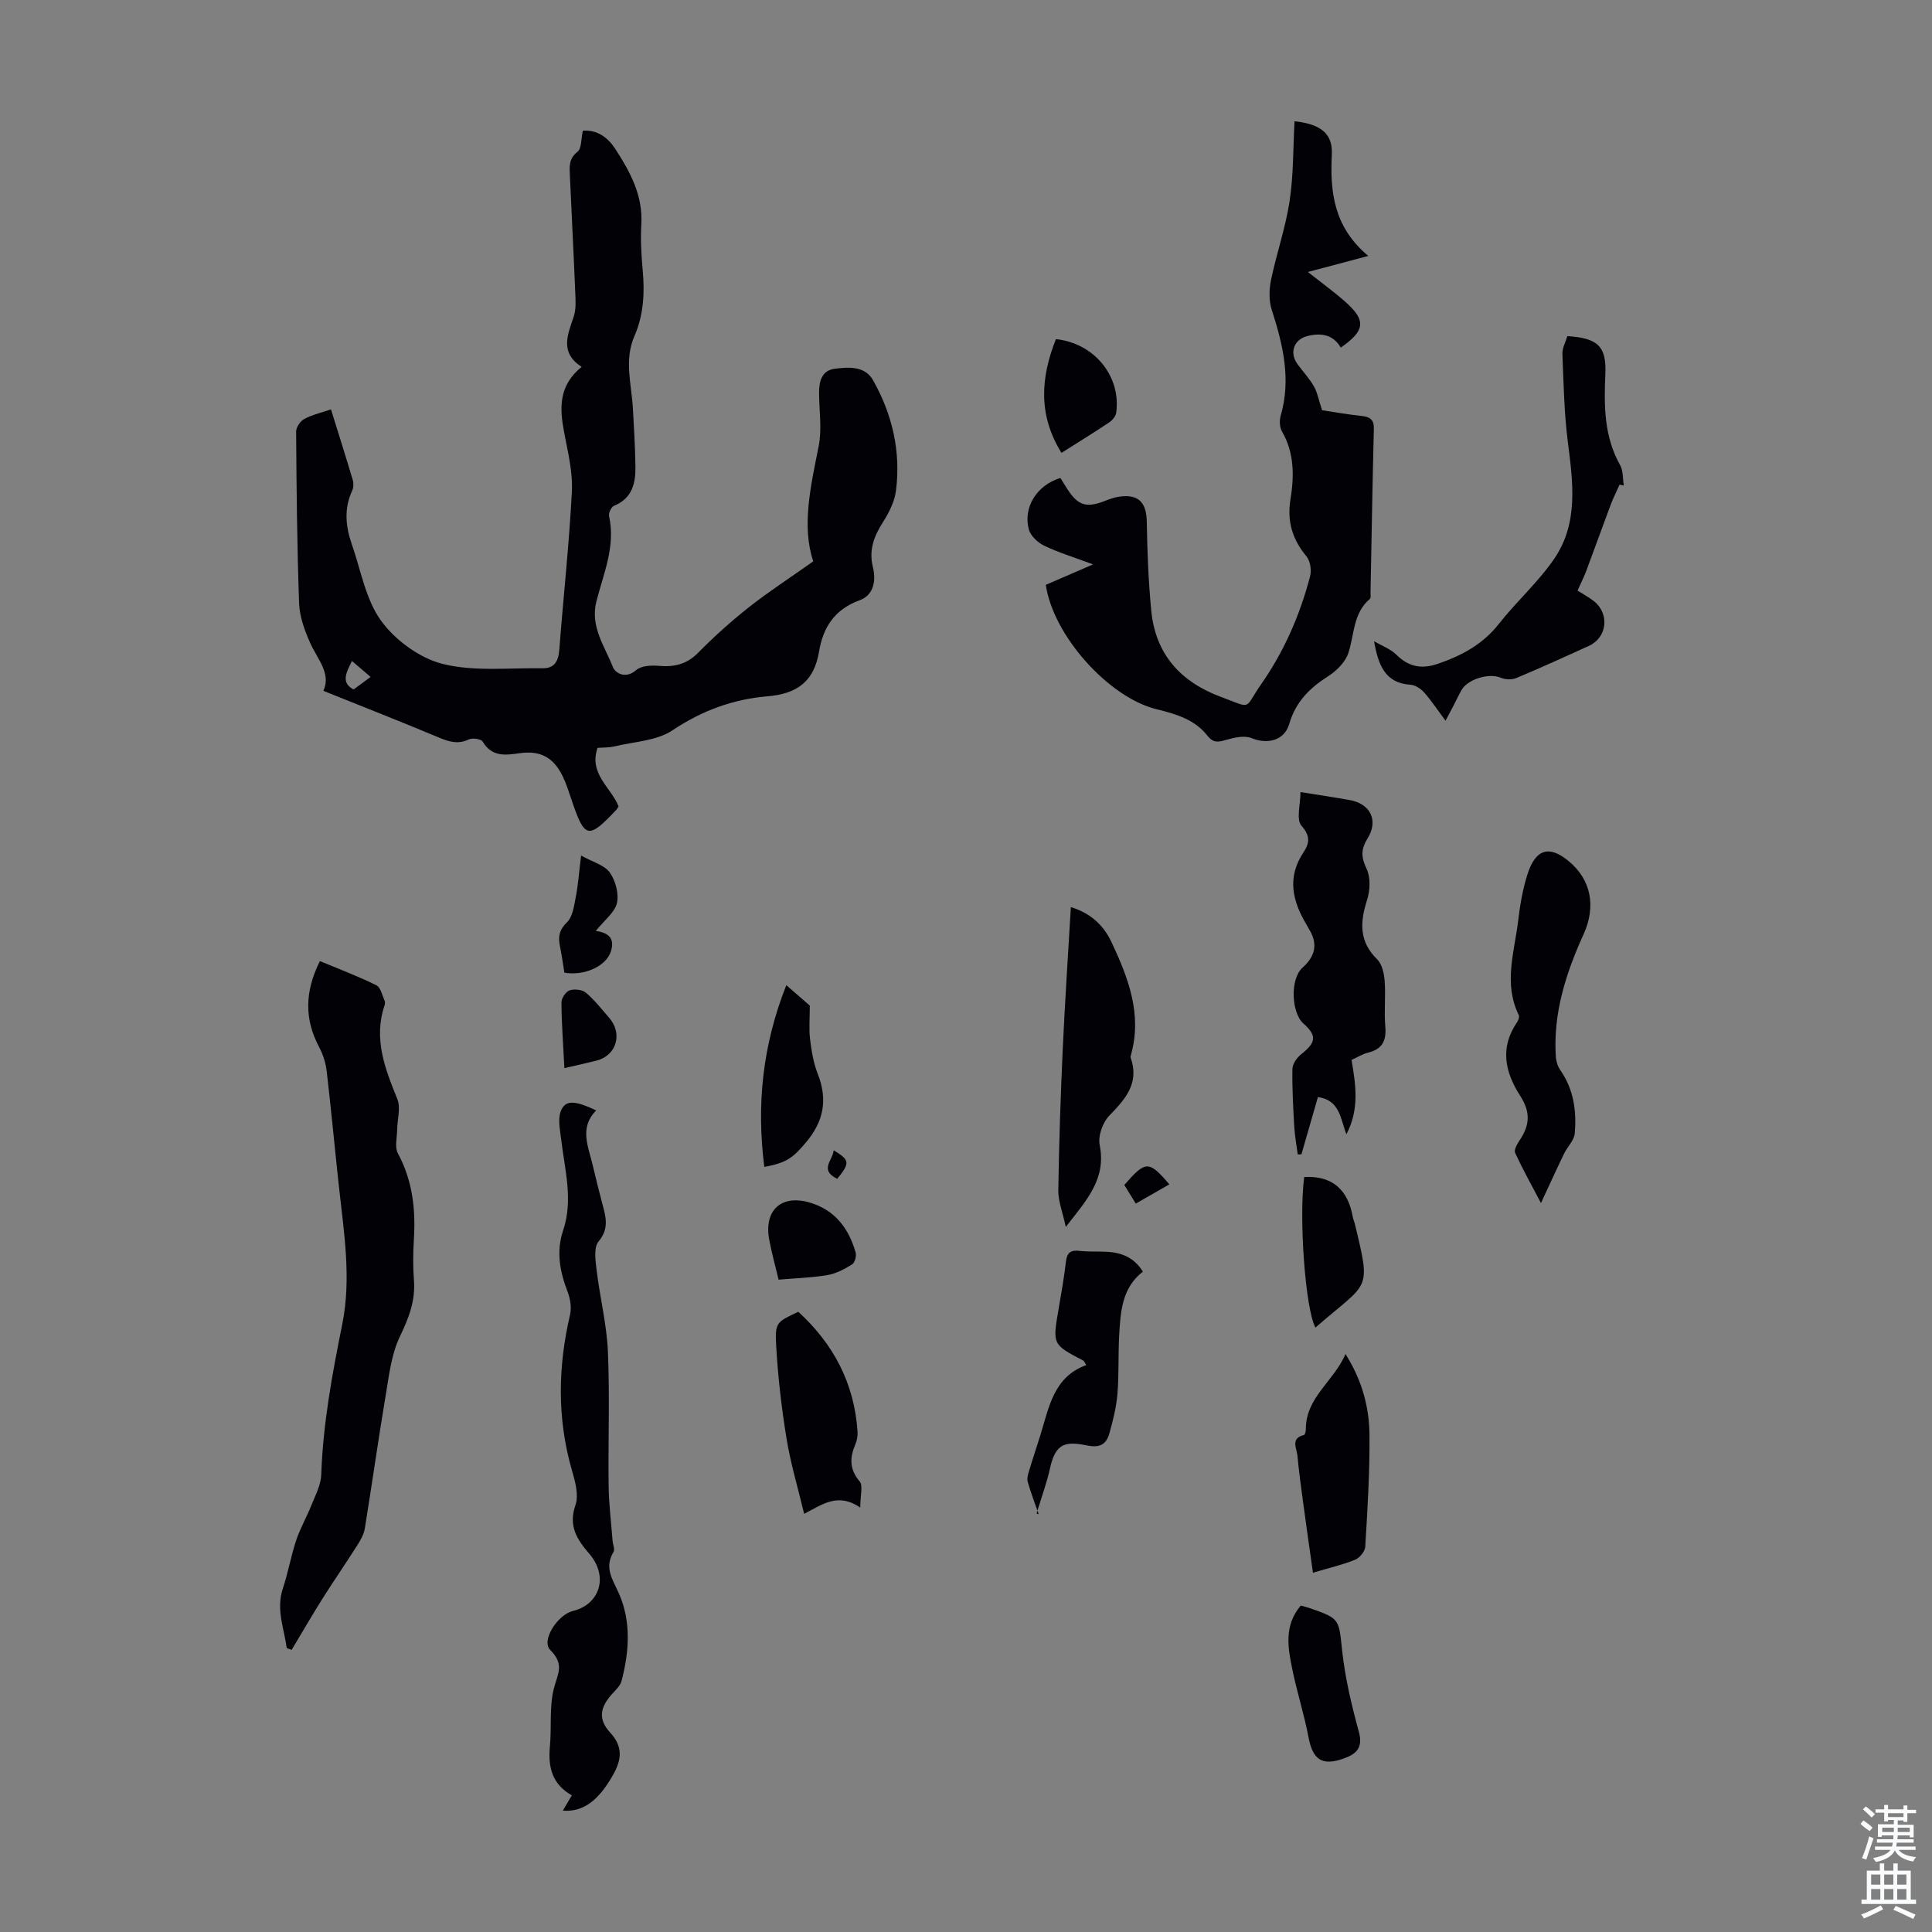
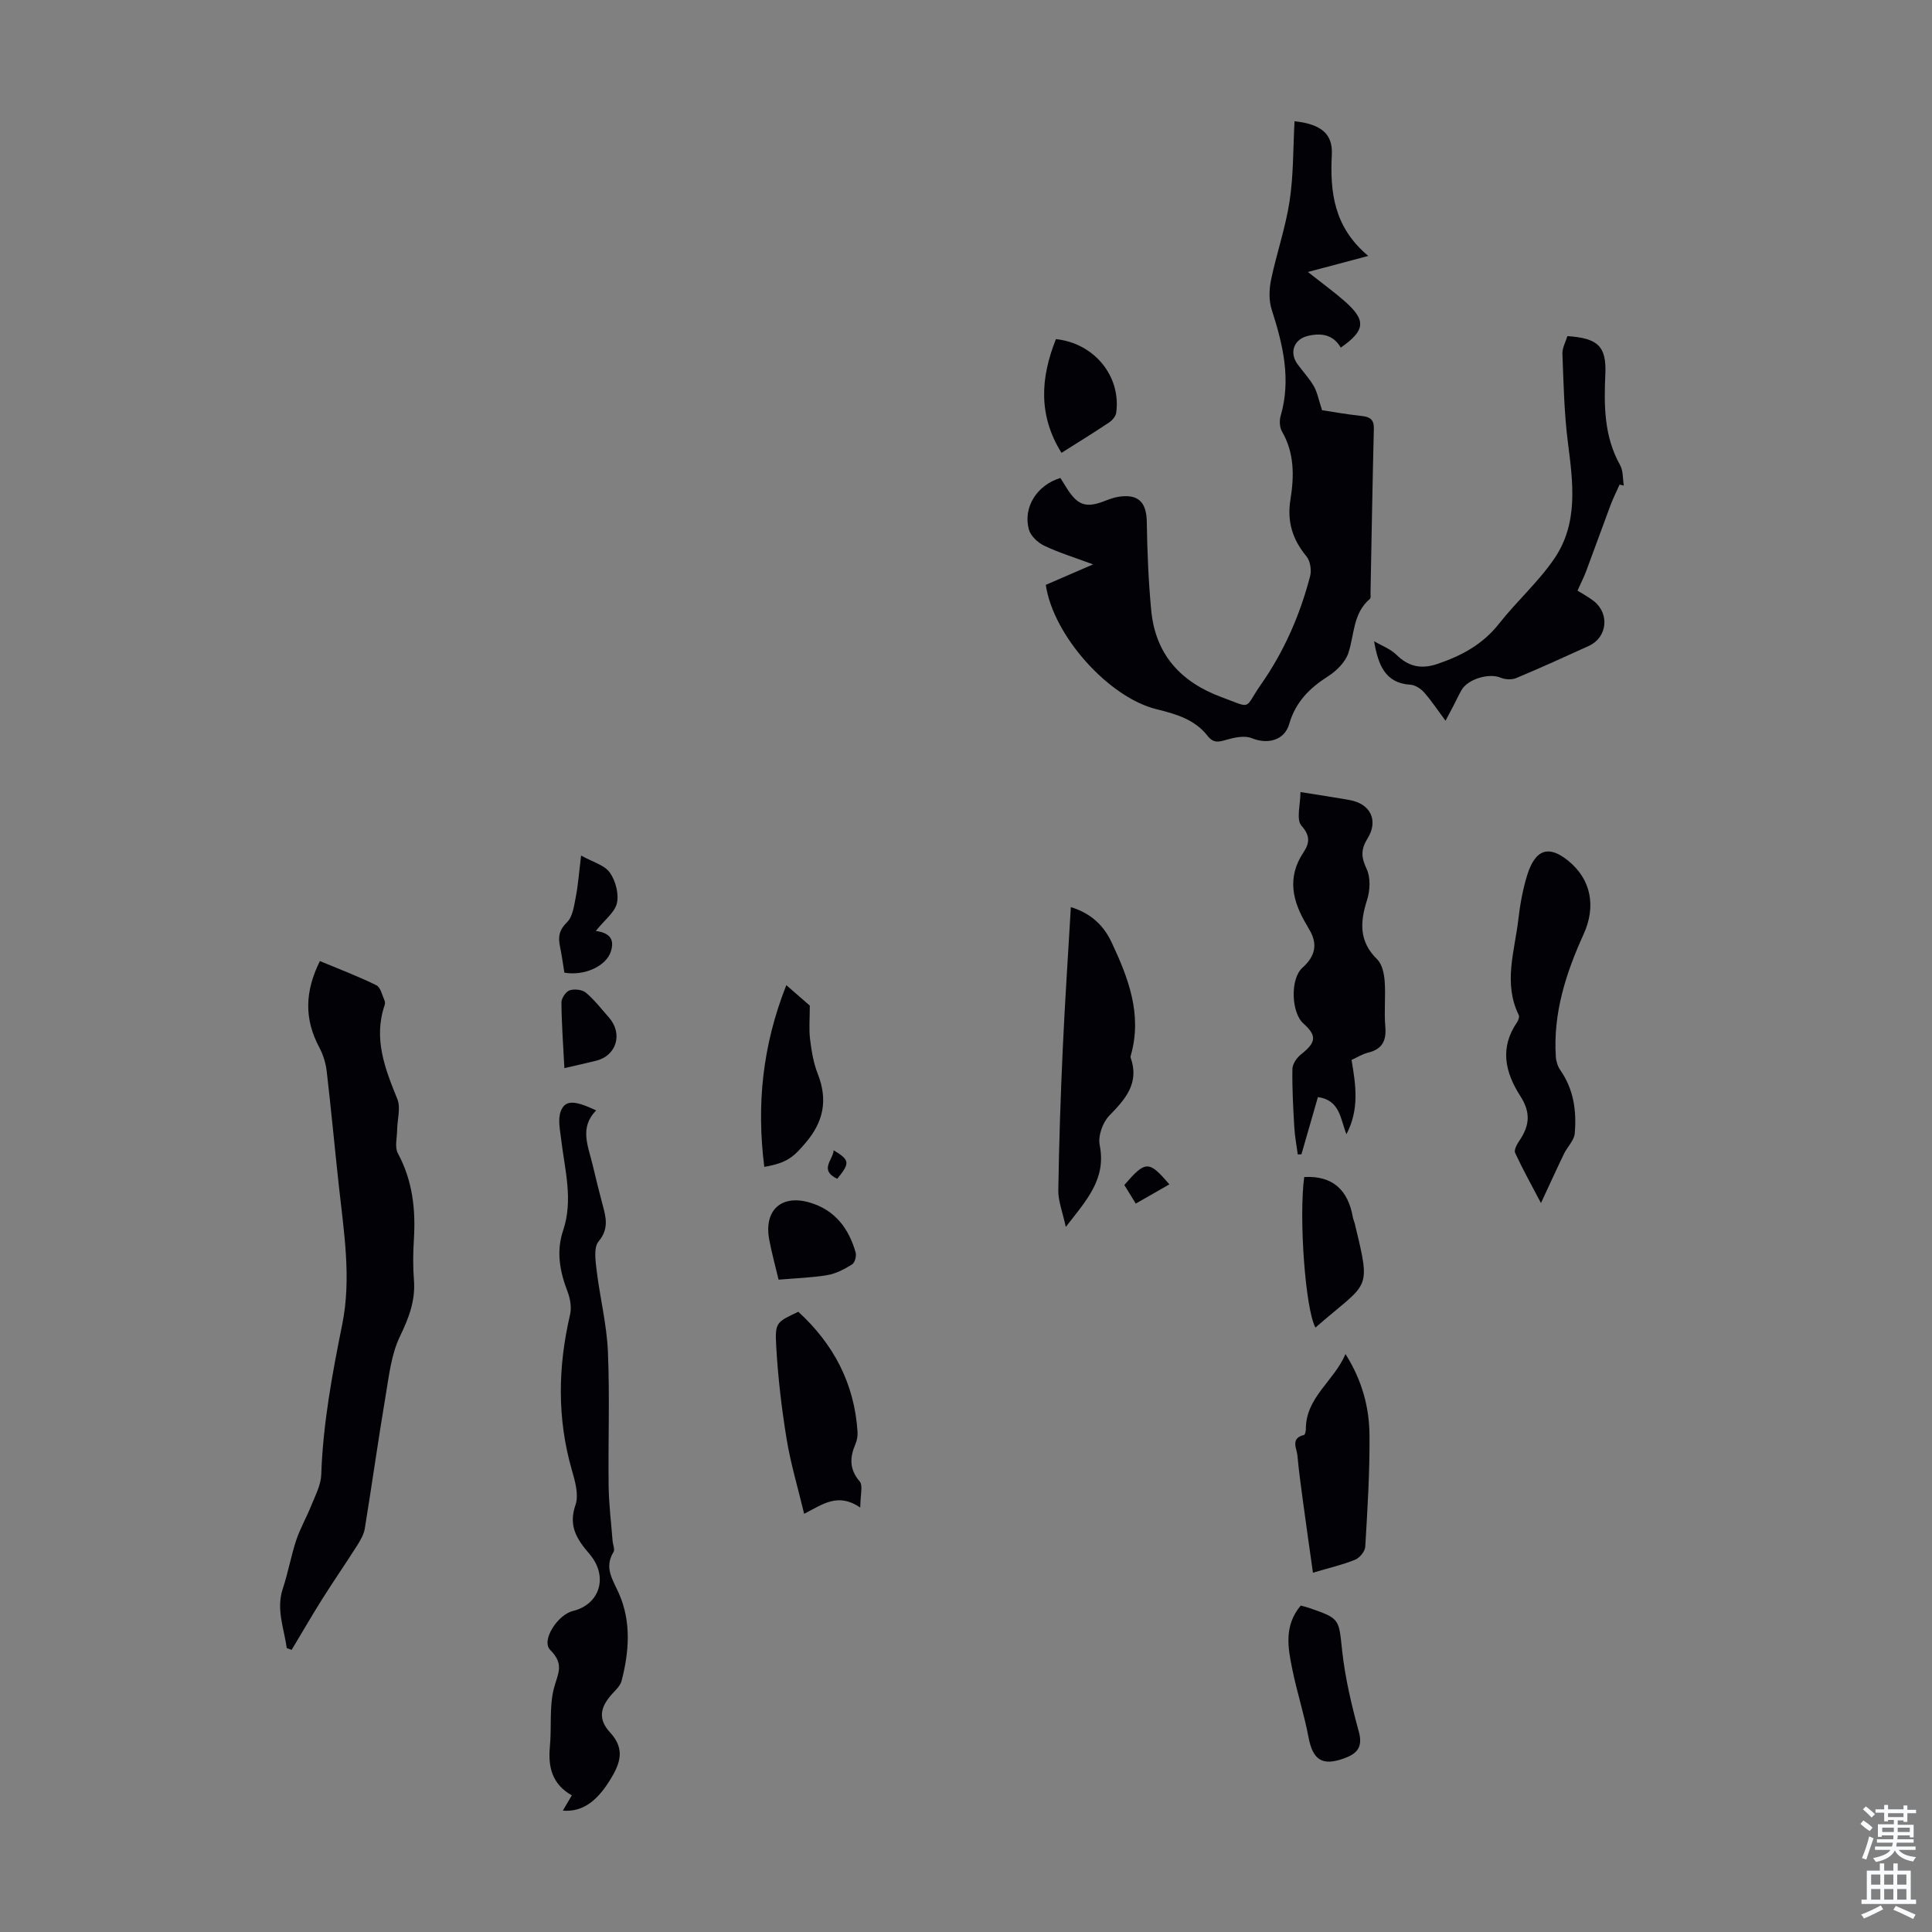
<svg xmlns="http://www.w3.org/2000/svg" enable-background="new 0 0 400 400" viewBox="0 0 400 400">
  <rect x="0" y="0" width="400" height="400" fill="#808080" stroke="none" />
  <g fill="#010106">
-     <path d="m66.95 143.03c1.66-3.61-1.23-6.54-2.74-9.94-1.14-2.56-2.18-5.4-2.28-8.14-.43-11.85-.54-23.72-.62-35.58-.01-.9.87-2.19 1.69-2.63 1.63-.88 3.51-1.29 5.53-1.98 1.56 5.03 3.07 9.8 4.5 14.6.2.68.18 1.6-.12 2.23-1.72 3.71-1.36 7.42-.07 11.1 1.88 5.38 2.86 11.45 6.09 15.87 2.94 4.03 7.99 7.72 12.77 8.91 6.55 1.62 13.72.77 20.62.89 2.47.04 3.3-1.47 3.48-3.85.83-10.93 2.05-21.84 2.6-32.79.21-4.05-.85-8.2-1.61-12.25-.93-4.95-1.18-9.61 3.63-13.51-4.52-2.93-2.95-6.55-1.66-10.33.55-1.61.41-3.52.33-5.28-.32-7.94-.74-15.88-1.09-23.81-.08-1.85-.35-3.62 1.57-5.13.87-.68.72-2.67 1.1-4.35 3.01-.23 5.21 1.44 6.73 3.79 3.05 4.7 5.72 9.58 5.38 15.54-.18 3.12-.02 6.28.27 9.39.45 4.75.23 9.39-1.7 13.81-2.16 4.94-.61 9.91-.32 14.88.23 4 .46 8.01.53 12.02.06 3.5-.62 6.67-4.42 8.22-.57.23-1.18 1.5-1.04 2.13 1.39 6.26-1.16 11.91-2.63 17.7-1.31 5.19 1.73 9.25 3.43 13.59.5 1.26 2.65 2.5 4.81.61 1.04-.91 3.12-1.02 4.67-.88 3.2.28 5.8-.31 8.18-2.73 3.29-3.34 6.81-6.5 10.49-9.41 4.03-3.18 8.36-5.98 13.33-9.5-2.43-7.2-.57-15.45 1.11-23.79.71-3.54.12-7.35.09-11.04-.01-2.43.53-4.71 3.3-5.05 2.85-.36 6.2-.57 7.85 2.34 4.01 7.07 5.81 14.79 4.77 22.92-.28 2.22-1.41 4.47-2.63 6.4-1.88 2.96-3.05 5.8-2.14 9.45.67 2.71.2 5.77-2.76 6.83-5.15 1.86-7.57 5.62-8.39 10.6-1.03 6.2-4.51 8.77-10.74 9.29-7.02.58-13.51 2.95-19.59 7.02-3.28 2.2-7.96 2.36-12.03 3.34-1.16.28-2.4.22-3.51.31-1.85 5.39 2.83 8.22 4.36 12.12-.19.29-.28.5-.43.66-5.85 6.22-6.58 6.06-9.29-1.97-.57-1.69-1.11-3.42-1.89-5.01-1.91-3.88-4.65-5.31-8.93-4.69-2.95.43-5.7.77-7.59-2.4-.33-.56-2.11-.82-2.85-.47-2.29 1.1-4.2.47-6.34-.43-7.78-3.26-15.64-6.34-23.8-9.62zm9.78-2.88c-1.53-1.31-2.65-2.27-3.86-3.3-1.23 2.47-2.31 4.5.34 5.9 1.18-.87 2.24-1.65 3.52-2.6z" />
    <path d="m268.02 25.1c5.5.61 7.93 2.59 7.72 6.89-.39 7.77.4 15.03 7.55 21-4.47 1.18-8.05 2.13-12.51 3.32 3.22 2.54 5.48 4.17 7.56 6 4.56 3.99 4.39 6.07-.75 9.66-1.57-2.73-4.08-3.08-6.83-2.42-2.89.69-3.86 3.46-2.13 5.84 1.12 1.54 2.45 2.94 3.39 4.58.73 1.28.99 2.83 1.7 4.96 2.04.31 5.1.86 8.18 1.19 1.74.19 2.59.72 2.54 2.66-.28 11.3-.47 22.61-.69 33.91-.01.45.11 1.1-.13 1.31-3.52 2.97-3.19 7.37-4.46 11.21-.63 1.89-2.47 3.71-4.23 4.83-3.83 2.44-6.7 5.32-8.01 9.85-.99 3.44-4.52 4.27-7.76 2.94-1.46-.6-3.54-.15-5.19.32-1.63.46-2.7.81-3.99-.84-2.61-3.34-6.51-4.49-10.48-5.46-9.95-2.41-21.45-15.25-22.98-25.76 2.95-1.28 5.96-2.58 9.79-4.24-3.97-1.48-7.17-2.45-10.14-3.88-1.32-.63-2.8-2.03-3.16-3.36-1.23-4.6 1.68-9.18 6.53-10.65.48.76.98 1.58 1.5 2.39 2.16 3.31 3.9 3.84 7.64 2.39.93-.36 1.89-.73 2.86-.88 4.14-.66 5.83 1.11 5.89 5.2.09 6.11.34 12.24.92 18.32.86 9.07 6.07 14.81 14.49 17.93 6.6 2.45 4.63 2.57 8.2-2.55 4.81-6.87 8.1-14.4 10.2-22.45.33-1.25.04-3.16-.75-4.12-2.9-3.51-4.06-7.22-3.31-11.81.77-4.76.83-9.57-1.75-14.03-.5-.86-.57-2.25-.29-3.23 2.22-7.59.48-14.77-1.84-21.99-.61-1.88-.55-4.18-.15-6.15 1.13-5.47 3.01-10.81 3.84-16.31.83-5.4.72-10.93 1.03-16.57z" />
    <path d="m59.37 341.22c-.55-4.08-2.25-8-.81-12.33 1.09-3.28 1.68-6.73 2.77-10.01.83-2.48 2.17-4.79 3.14-7.23.82-2.06 1.97-4.19 2.04-6.32.36-10.55 2.27-20.84 4.35-31.15 1.93-9.57.33-19.16-.71-28.72-.86-7.89-1.59-15.79-2.51-23.68-.2-1.7-.75-3.45-1.55-4.96-3.09-5.79-3.02-11.48.14-17.84 3.99 1.67 7.93 3.15 11.68 5 .9.44 1.22 2.1 1.73 3.23.12.27.06.69-.04.99-2.3 6.9.11 13.06 2.66 19.34.75 1.84-.02 4.28-.04 6.44-.02 1.61-.53 3.53.15 4.79 3.04 5.64 3.71 11.59 3.32 17.83-.17 2.79-.21 5.61.01 8.39.34 4.29-1.06 7.89-2.91 11.73-1.78 3.7-2.25 8.1-2.95 12.25-1.54 9.15-2.82 18.33-4.31 27.49-.2 1.24-.91 2.45-1.6 3.54-2.37 3.73-4.89 7.37-7.25 11.12-2.17 3.45-4.2 6.98-6.3 10.47-.33-.13-.67-.25-1.01-.37z" />
    <path d="m118.39 371.71c-4.12-2.33-4.94-5.9-4.54-10.12.38-4-.15-8.18.82-11.99.76-3 2.29-4.96-.74-7.98-1.97-1.97 1.55-7.32 4.67-8.08 5.61-1.36 7.42-7.16 3.44-11.81-2.6-3.03-4.41-5.77-2.89-10.15.72-2.08-.08-4.89-.75-7.21-3.08-10.71-2.89-21.39-.38-32.16.35-1.49.05-3.32-.51-4.78-1.6-4.17-2.39-8.29-.92-12.68 2.13-6.33.33-12.59-.41-18.88-.23-1.94-.72-4.14-.07-5.82.92-2.36 2.84-2.26 7.33-.15-3.55 3.54-1.65 7.43-.74 11.28.64 2.72 1.31 5.43 2.03 8.13.72 2.68 1.41 5.07-.81 7.73-1.04 1.26-.63 3.99-.39 6 .68 5.61 2.09 11.17 2.33 16.78.4 9.27.03 18.57.15 27.86.05 3.79.53 7.57.82 11.35.06.78.51 1.76.19 2.29-1.99 3.28-.16 5.69 1.14 8.64 2.55 5.8 2.11 12.02.52 18.08-.26.98-1.18 1.83-1.91 2.63-2.57 2.82-2.98 5.28-.45 8.03 2.72 2.96 2.38 5.63.6 8.78-2.97 5.26-6.16 7.74-10.39 7.39.59-1.02 1.12-1.91 1.86-3.16z" />
    <path d="m279.82 219.45c.92 5.33 1.62 10.3-1.06 15.38-1.26-3.21-1.33-7.06-5.9-7.69-1.15 4.01-2.28 7.92-3.41 11.84-.25.01-.51.03-.76.04-.25-1.88-.61-3.75-.72-5.64-.23-4.02-.46-8.05-.39-12.07.02-1.03.91-2.32 1.78-3.01 3.14-2.46 3.33-3.87.51-6.38-2.55-2.26-2.77-9.27-.23-11.54 2.65-2.37 3.29-4.93 1.38-8.01-.18-.28-.31-.59-.49-.88-2.93-4.88-4.13-9.79-.67-15 1.2-1.8 1.54-3.36-.4-5.53-1.14-1.27-.21-4.4-.21-6.97 3.87.62 7.06 1.09 10.22 1.66 4.25.77 5.99 4.2 3.66 7.96-1.43 2.31-1.31 3.9-.18 6.3.84 1.78.72 4.43.09 6.4-1.47 4.59-1.71 8.6 2.09 12.31 1.02 1 1.43 2.94 1.55 4.5.23 3.12-.14 6.28.13 9.39.25 2.9-.57 4.67-3.5 5.41-1.24.3-2.38 1.03-3.49 1.53z" />
    <path d="m324.51 69.59c6.27.41 8.11 2.07 7.86 7.81-.29 6.55-.29 12.93 3.05 18.89.66 1.19.54 2.81.77 4.24-.29-.07-.58-.14-.87-.2-.61 1.38-1.3 2.73-1.83 4.13-1.71 4.56-3.35 9.15-5.06 13.71-.5 1.34-1.16 2.62-1.82 4.11 1.22.78 2.4 1.39 3.41 2.2 3.29 2.63 2.72 7.53-1.07 9.25-4.98 2.27-9.97 4.54-15.02 6.65-.92.39-2.29.33-3.23-.07-2.39-1.01-6.82.25-8.14 2.61-.6 1.07-1.12 2.19-1.68 3.28-.51.98-1.03 1.95-1.6 3.02-1.55-2.08-2.86-4.08-4.43-5.86-.69-.79-1.87-1.54-2.87-1.6-5.24-.33-6.65-4.16-7.49-9 1.56.92 3.38 1.58 4.63 2.81 2.55 2.5 5.19 3.02 8.55 1.87 4.96-1.7 9.31-4.02 12.66-8.28 3.66-4.66 8.19-8.67 11.5-13.54 5-7.36 3.84-15.75 2.78-24.07-.77-6.05-.89-12.2-1.13-18.31-.04-1.23.69-2.49 1.03-3.65z" />
    <path d="m319.04 249.08c-1.94-3.69-3.77-6.98-5.35-10.39-.27-.59.38-1.79.88-2.52 2.25-3.3 2.29-5.99.17-9.29-3.17-4.94-4.25-9.99-.64-15.25.27-.4.52-1.12.34-1.48-3.23-6.57-.86-13.17-.09-19.74.36-3.1.91-6.22 1.83-9.19 1.74-5.62 4.62-6.16 8.48-3.03 4.86 3.93 5.78 9.58 3.21 15.23-3.65 8.02-6.35 16.37-5.75 25.39.06.94.4 1.99.93 2.76 2.78 3.98 3.39 8.49 2.98 13.12-.13 1.42-1.49 2.71-2.18 4.11-1.2 2.45-2.32 4.94-3.48 7.41-.37.8-.74 1.6-1.33 2.87z" />
    <path d="m220.66 254.02c-.67-3.12-1.58-5.35-1.55-7.56.15-9.83.48-19.66.93-29.48.44-9.59 1.09-19.18 1.67-29.17 4.35 1.33 6.88 3.98 8.44 7.3 3.44 7.33 6.35 14.85 4.02 23.23-.06.21-.14.47-.07.66 1.83 5.25-1.07 8.53-4.44 11.99-1.37 1.41-2.36 4.22-1.98 6.09 1.4 6.99-2.67 11.35-7.02 16.94z" />
-     <path d="m236.62 263.28c-4.37 3.38-4.64 8.37-4.91 13.29-.22 4.01-.02 8.06-.36 12.06-.23 2.75-.92 5.48-1.67 8.15-.61 2.16-1.86 3.04-4.53 2.5-4.49-.91-6.59-.57-7.74 4.65-.67 3.04-1.76 5.99-2.66 8.97-.09.3-.25.59.29.57-.77-2.21-1.61-4.41-2.26-6.66-.19-.67.05-1.53.27-2.25.73-2.46 1.56-4.89 2.32-7.34 1.81-5.8 2.73-12.14 9.53-14.59-.38-.6-.44-.84-.59-.92-6.41-3.35-6.4-3.35-5.16-10.57.56-3.3 1.16-6.6 1.54-9.93.22-1.9 1.01-2.45 2.85-2.23 1.88.22 3.79.08 5.69.19 3.03.17 5.63 1.23 7.39 4.11z" />
    <path d="m278.57 280.34c3.51 5.57 4.92 11.11 4.97 16.83.06 7.69-.42 15.39-.88 23.08-.06.96-1.17 2.3-2.11 2.68-2.56 1.04-5.28 1.66-8.72 2.68-.71-5.06-1.4-9.83-2.04-14.61-.43-3.2-.88-6.41-1.17-9.63-.14-1.53-1.5-3.59 1.36-4.27.21-.05.38-.77.38-1.17-.03-6.63 5.78-9.91 8.21-15.59z" />
    <path d="m178.11 312.12c-4.63-3.15-7.76-.68-11.62 1.3-1.3-5.44-2.81-10.44-3.64-15.55-1.04-6.37-1.79-12.82-2.15-19.27-.27-4.86.1-4.88 4.58-7.01 7.3 6.68 11.61 14.85 12.26 24.81.06.85-.09 1.8-.43 2.58-1.19 2.78-1.29 5.2.88 7.74.72.85.12 2.83.12 5.4z" />
    <path d="m158.24 241.59c-1.63-12.84-.38-25.15 4.56-37.62 2.14 1.86 3.8 3.3 4.86 4.23 0 2.74-.2 4.85.05 6.91.3 2.42.69 4.92 1.58 7.17 2.12 5.38 1.28 9.92-2.51 14.34-2.42 2.84-3.71 4.13-8.54 4.97z" />
    <path d="m269.3 332.42c.69.19 1.24.31 1.76.49 6.46 2.23 6.1 2.27 6.83 8.96.62 5.63 1.95 11.22 3.45 16.7.89 3.27-.5 4.56-3.08 5.49-4.53 1.64-6.47.29-7.35-4.4-.89-4.71-2.38-9.3-3.34-14-.92-4.48-1.79-9.05 1.73-13.24z" />
    <path d="m270.02 243.69c5.89-.32 9.08 2.68 10.07 8.32.08.44.28.85.39 1.28 3.48 14.42 2.94 11.87-8.13 21.57-2.08-3.77-3.46-22.59-2.33-31.17z" />
-     <path d="m218.62 70.21c8 .86 13.51 7.73 12.48 15.24-.1.73-.8 1.56-1.45 2-3.15 2.11-6.38 4.09-9.88 6.31-4.82-7.75-4.37-15.47-1.15-23.55z" />
+     <path d="m218.62 70.21c8 .86 13.51 7.73 12.48 15.24-.1.73-.8 1.56-1.45 2-3.15 2.11-6.38 4.09-9.88 6.31-4.82-7.75-4.37-15.47-1.15-23.55" />
    <path d="m161.2 264.94c-.59-2.49-1.39-5.36-1.94-8.28-1.14-6.1 2.52-9.42 8.4-7.68 5.22 1.54 8.06 5.34 9.49 10.33.21.73-.17 2.13-.73 2.47-1.56.97-3.3 1.9-5.09 2.21-3.22.55-6.54.64-10.13.95z" />
    <path d="m123.35 192.74c3.28.45 3.8 2.07 3.13 4.23-.95 3.04-5.46 5.13-9.63 4.41-.29-1.78-.54-3.64-.92-5.48-.4-1.95-.17-3.37 1.46-4.95 1.18-1.15 1.46-3.38 1.81-5.19.49-2.48.67-5.03 1.11-8.63 2.45 1.37 4.85 1.98 5.94 3.52 1.19 1.67 1.91 4.37 1.48 6.32-.43 1.92-2.54 3.47-4.38 5.77z" />
    <path d="m116.85 221.14c-.25-4.92-.58-9.25-.61-13.59-.01-.87.91-2.25 1.69-2.51.99-.33 2.61-.16 3.38.49 1.77 1.49 3.22 3.38 4.76 5.13 2.93 3.32 1.6 7.88-2.61 8.94-2.15.54-4.3 1.01-6.61 1.54z" />
    <path d="m242.1 245.21c-2.22 1.27-4.42 2.53-6.95 3.98-.84-1.37-1.62-2.63-2.37-3.85 4.4-5.09 5.08-5.1 9.32-.13z" />
    <path d="m173.34 244.06c-3.83-1.84-.85-3.9-.74-5.91 3.36 2.04 3.42 2.62.74 5.91z" />
  </g>
  <path d="m385.2 377.6.6-.7c.6.4 1.3.9 1.9 1.5l-.6.7c-.8-.5-1.4-1-1.9-1.5zm.3 7.1c.6-1.4 1.1-2.9 1.5-4.5.3.1.6.3.9.4-.5 1.4-1 2.9-1.5 4.4zm.2-10.1.6-.6c.7.5 1.3 1.1 1.9 1.6l-.7.7c-.6-.6-1.2-1.2-1.8-1.7zm8.4-.8h.8v.9h1.8v.7h-1.8v1.8h-.8v-.3h-1.2v.9h3.3v2.6h-.8v-.4h-2.5c0 .3 0 .6-.1.8h3.4v.7h-3.5c0 .3-.1.6-.1.8h4v.7h-3.5c.7.9 1.9 1.3 3.6 1.5-.2.2-.4.5-.6.9-1.9-.3-3.2-1.1-3.8-2.3-.5 1.1-1.8 2-3.9 2.4-.2-.3-.4-.5-.6-.8 1.9-.4 3.1-.9 3.6-1.7h-3.2v-.7h3.5c.1-.2.1-.5.2-.8h-3.3v-.7h3.4c0-.2 0-.5 0-.8h-2.4v.3h-.8v-2.6h3.3v-.9h-1.2v.3h-.8v-1.8h-1.8v-.7h1.8v-.9h.8v.9h3.2zm-4.4 5.5h2.4c0-.3 0-.6 0-.9h-2.4zm1.2-3.1h3.2v-.8h-3.2zm4.4 2.2h-2.4v.9h2.5v-.9z" fill="#fafbfc" />
  <path d="m389.2 385.8h.9v1.5h1.9v-1.5h.9v1.5h2.7v6h1.1v.9h-11.3v-.9h1.1v-6h2.7zm.2 8.7.5.8c-1.2.6-2.5 1.3-4 1.9-.2-.3-.3-.6-.6-.8 1.6-.6 3-1.3 4.1-1.9zm-2-4.3h1.9v-2.1h-1.9zm0 3.1h1.9v-2.2h-1.9zm2.7-3.1h1.9v-2.1h-1.9zm0 3.1h1.9v-2.2h-1.9zm2.4 1.3c1.4.6 2.7 1.2 4.1 1.8l-.5.9c-1.5-.7-2.8-1.4-4.1-1.9zm2.2-6.5h-1.9v2.1h1.9zm-1.9 5.2h1.9v-2.2h-1.9z" fill="#fafbfc" />
</svg>